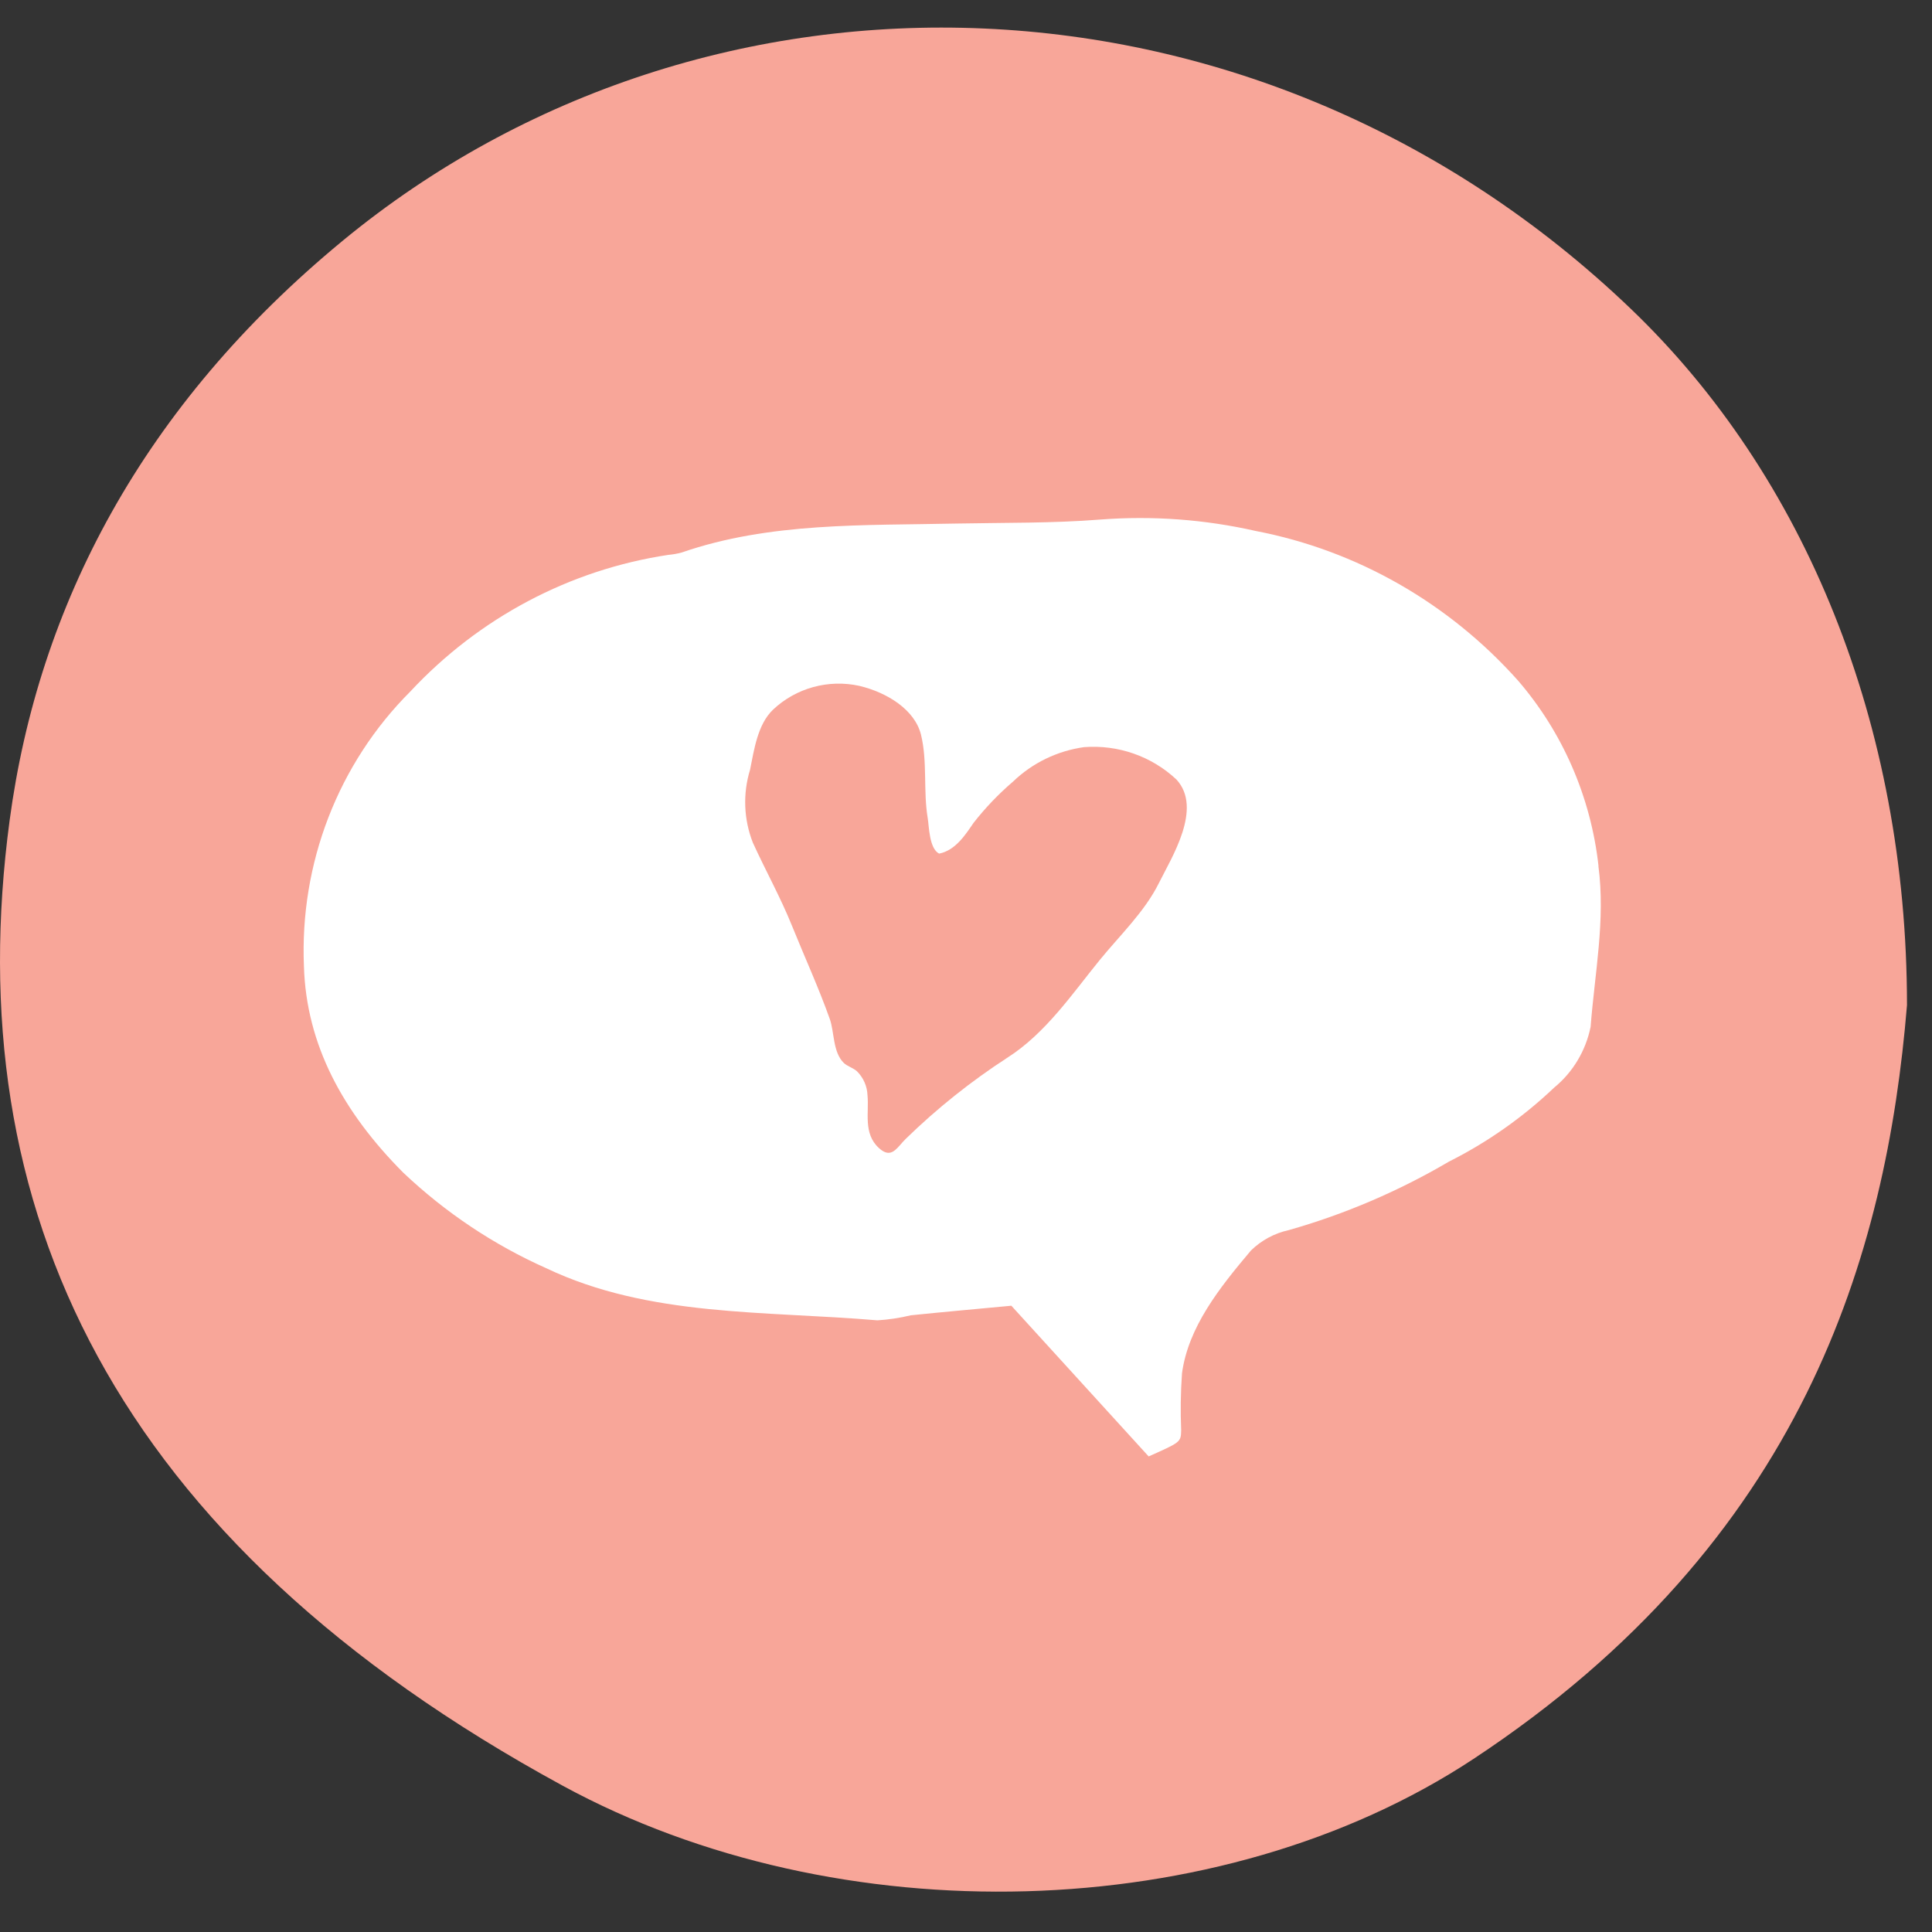
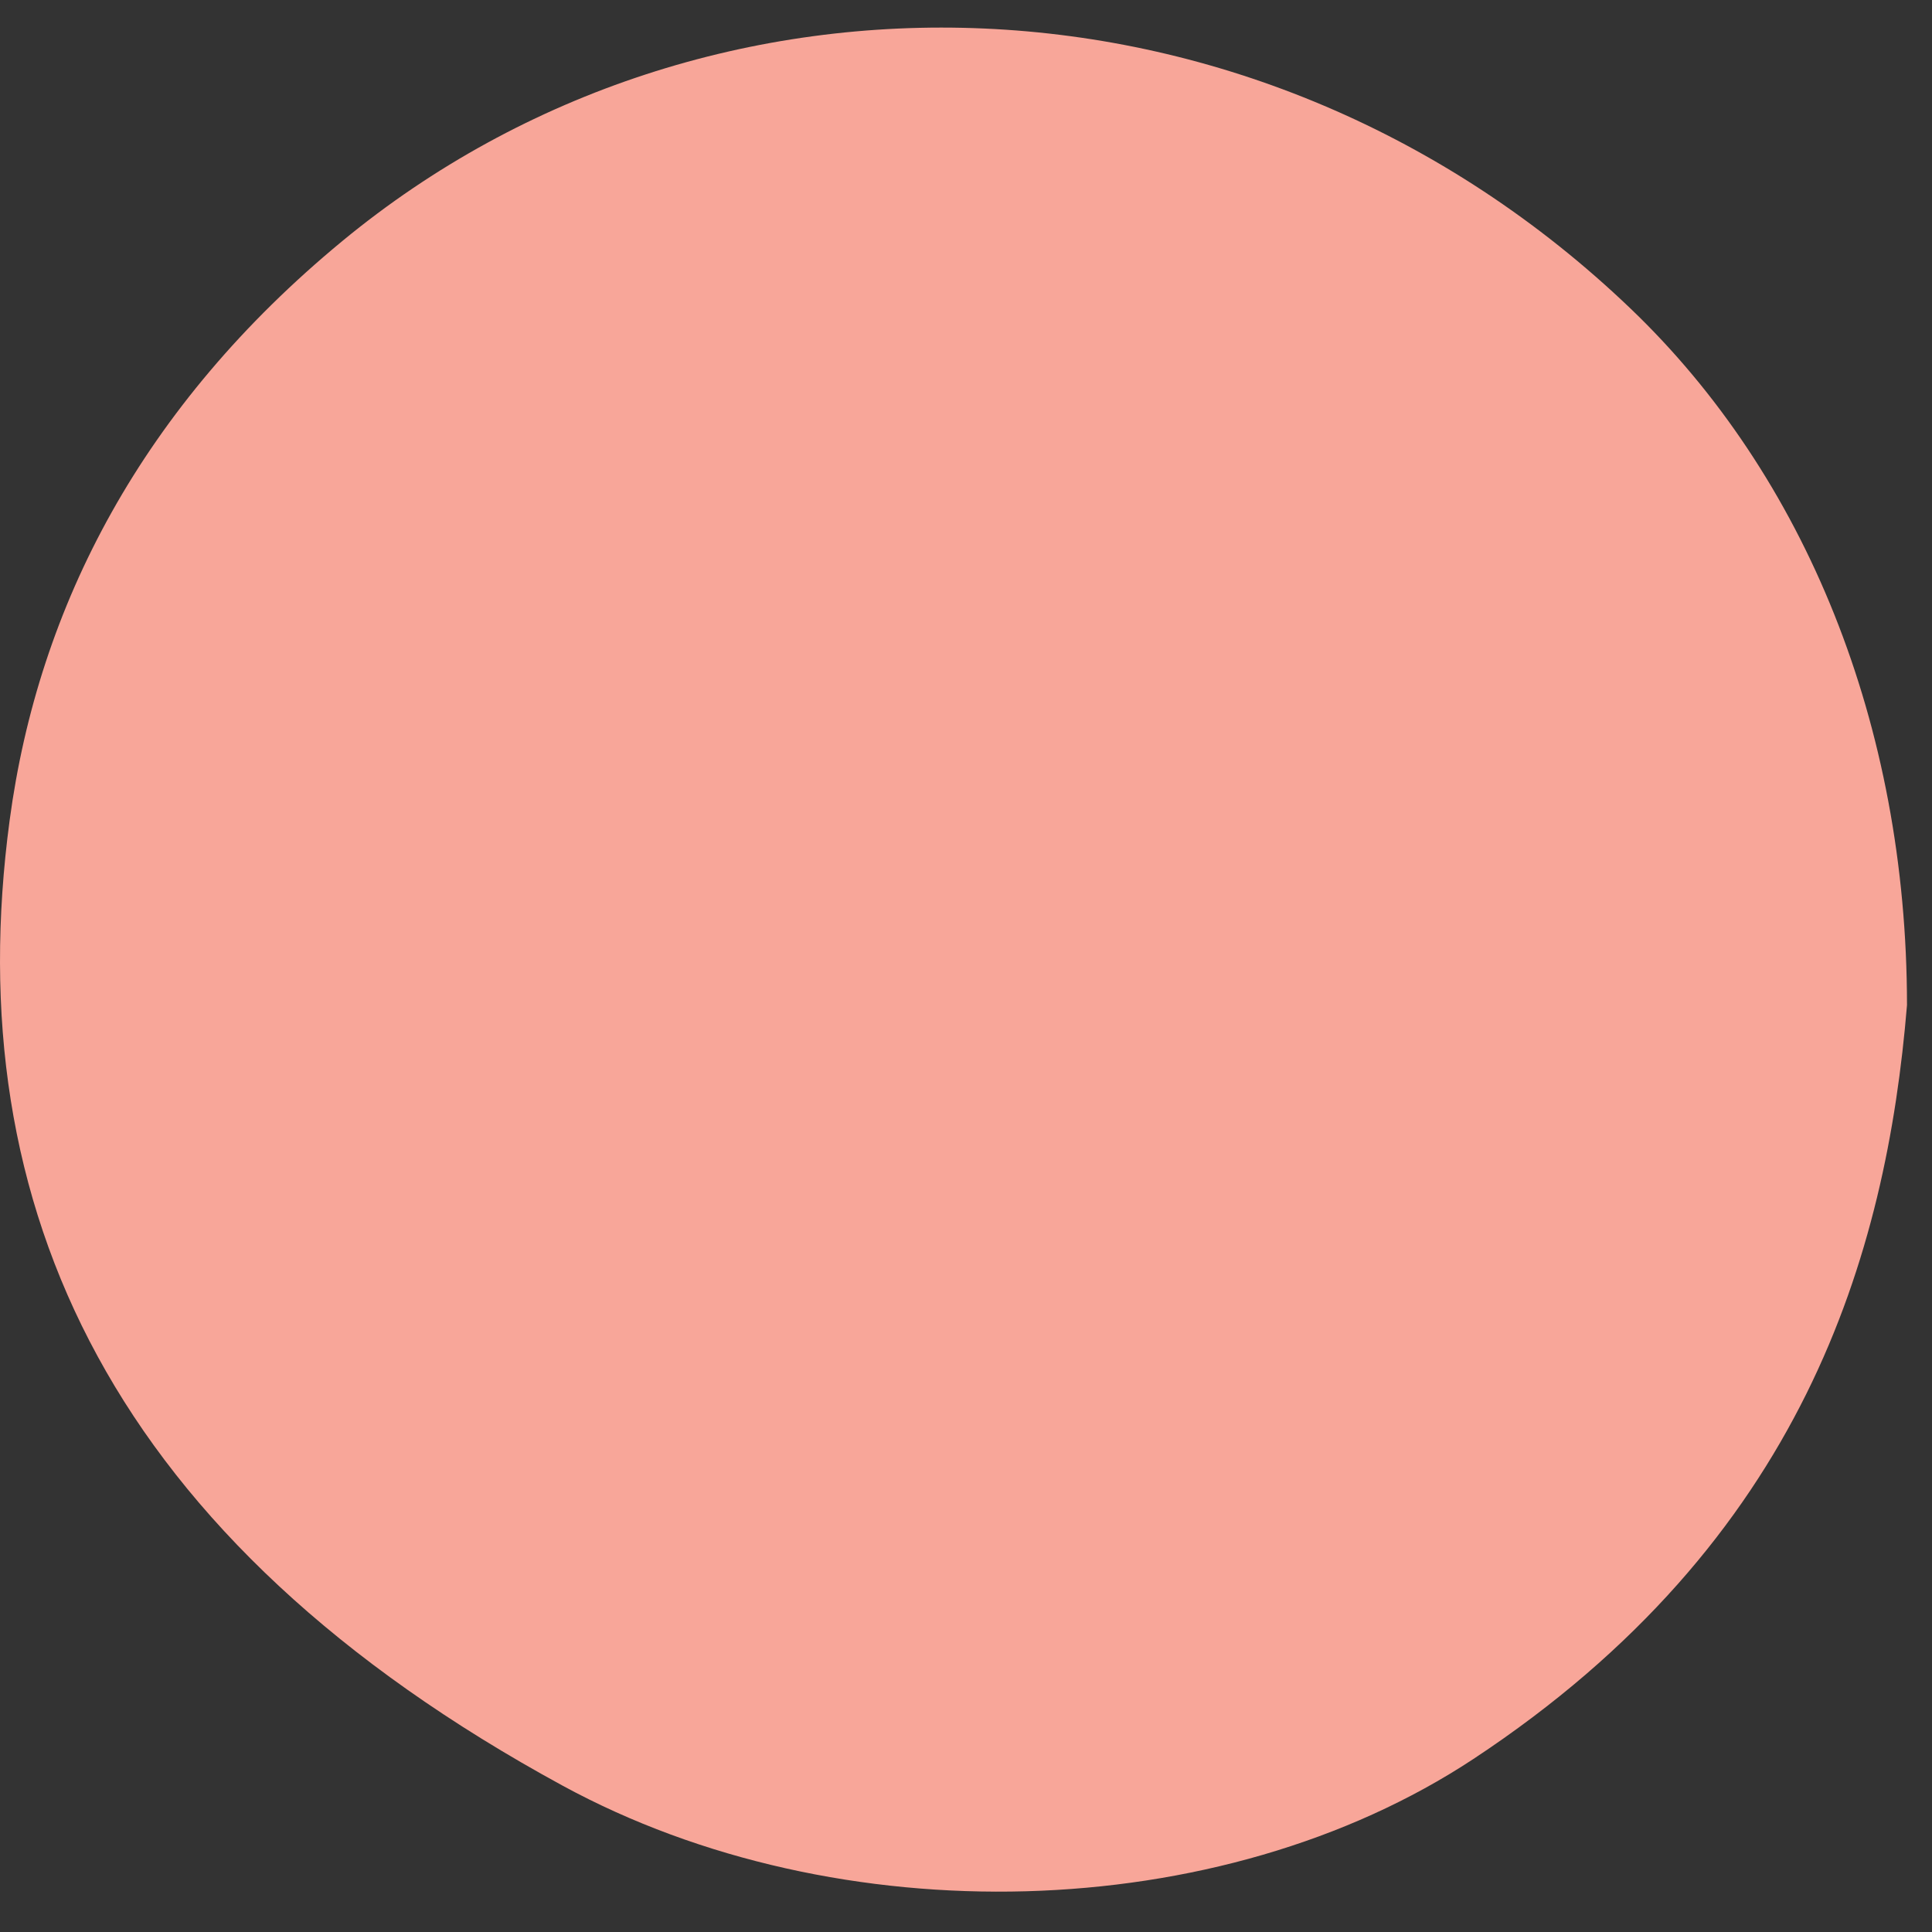
<svg xmlns="http://www.w3.org/2000/svg" width="70" height="70" viewBox="0 0 70 70" fill="none">
  <rect x="0" y="0" width="70" height="70" fill="#333333" stroke="none" />
  <path d="M69.094 36.417C68.348 45.449 65.357 55.831 53.381 63.733C44.194 69.793 30.364 70.126 20.394 64.703C4.046 55.809 -1.53 43.758 0.349 29.723C1.39 21.948 5.156 14.713 12.401 8.735C25.641 -2.189 45.632 -1.693 59.079 11.181C65.407 17.238 69.09 26.247 69.094 36.42" fill="#F8A699" />
-   <path d="M57.917 31.376C57.64 28.88 56.619 26.532 54.995 24.652C52.486 21.842 49.156 19.943 45.506 19.24C43.657 18.82 41.758 18.68 39.87 18.824C38.147 18.961 36.401 18.935 34.665 18.969C31.292 19.042 27.886 18.916 24.7 20.018C24.542 20.061 24.381 20.09 24.218 20.104C20.647 20.639 17.353 22.384 14.86 25.062C13.573 26.348 12.565 27.898 11.901 29.612C11.238 31.326 10.935 33.163 11.012 35.005C11.095 37.855 12.43 40.296 14.607 42.484C16.133 43.93 17.886 45.102 19.792 45.95C23.512 47.722 27.719 47.49 31.79 47.838C32.198 47.813 32.602 47.752 32.999 47.656C34.209 47.531 35.422 47.425 36.643 47.309L41.618 52.769C42.771 52.255 42.785 52.255 42.796 51.827C42.767 51.137 42.777 50.445 42.826 49.756C43.054 48.086 44.168 46.677 45.326 45.306C45.706 44.937 46.177 44.683 46.688 44.571C48.717 43.996 50.668 43.162 52.495 42.089C53.887 41.39 55.172 40.487 56.309 39.407C56.986 38.853 57.454 38.074 57.631 37.204C57.779 35.264 58.173 33.337 57.913 31.375" fill="white" />
-   <path d="M42.618 28.237C42.175 27.823 41.649 27.505 41.074 27.304C40.499 27.103 39.887 27.024 39.279 27.07C38.309 27.205 37.407 27.642 36.706 28.317C36.179 28.768 35.699 29.27 35.272 29.816C34.993 30.224 34.623 30.812 34.026 30.928C33.665 30.743 33.663 29.942 33.613 29.643C33.447 28.653 33.608 27.591 33.37 26.622C33.148 25.718 32.148 25.091 31.135 24.85C30.583 24.729 30.009 24.744 29.464 24.894C28.919 25.044 28.421 25.324 28.012 25.709C27.445 26.247 27.322 27.175 27.176 27.889C26.91 28.756 26.946 29.686 27.277 30.531C27.74 31.547 28.284 32.521 28.7 33.555C29.153 34.677 29.666 35.795 30.067 36.926C30.232 37.392 30.173 38.125 30.573 38.513C30.698 38.635 30.913 38.69 31.051 38.816C31.284 39.048 31.42 39.359 31.431 39.685C31.494 40.297 31.266 41.065 31.842 41.593C32.195 41.918 32.391 41.737 32.603 41.497C32.674 41.417 32.746 41.33 32.827 41.253C33.95 40.16 35.179 39.178 36.498 38.323C37.891 37.435 38.861 35.991 39.842 34.787C40.582 33.879 41.476 33.031 41.988 31.997C42.443 31.077 43.593 29.285 42.62 28.238" fill="#F8A699" />
</svg>